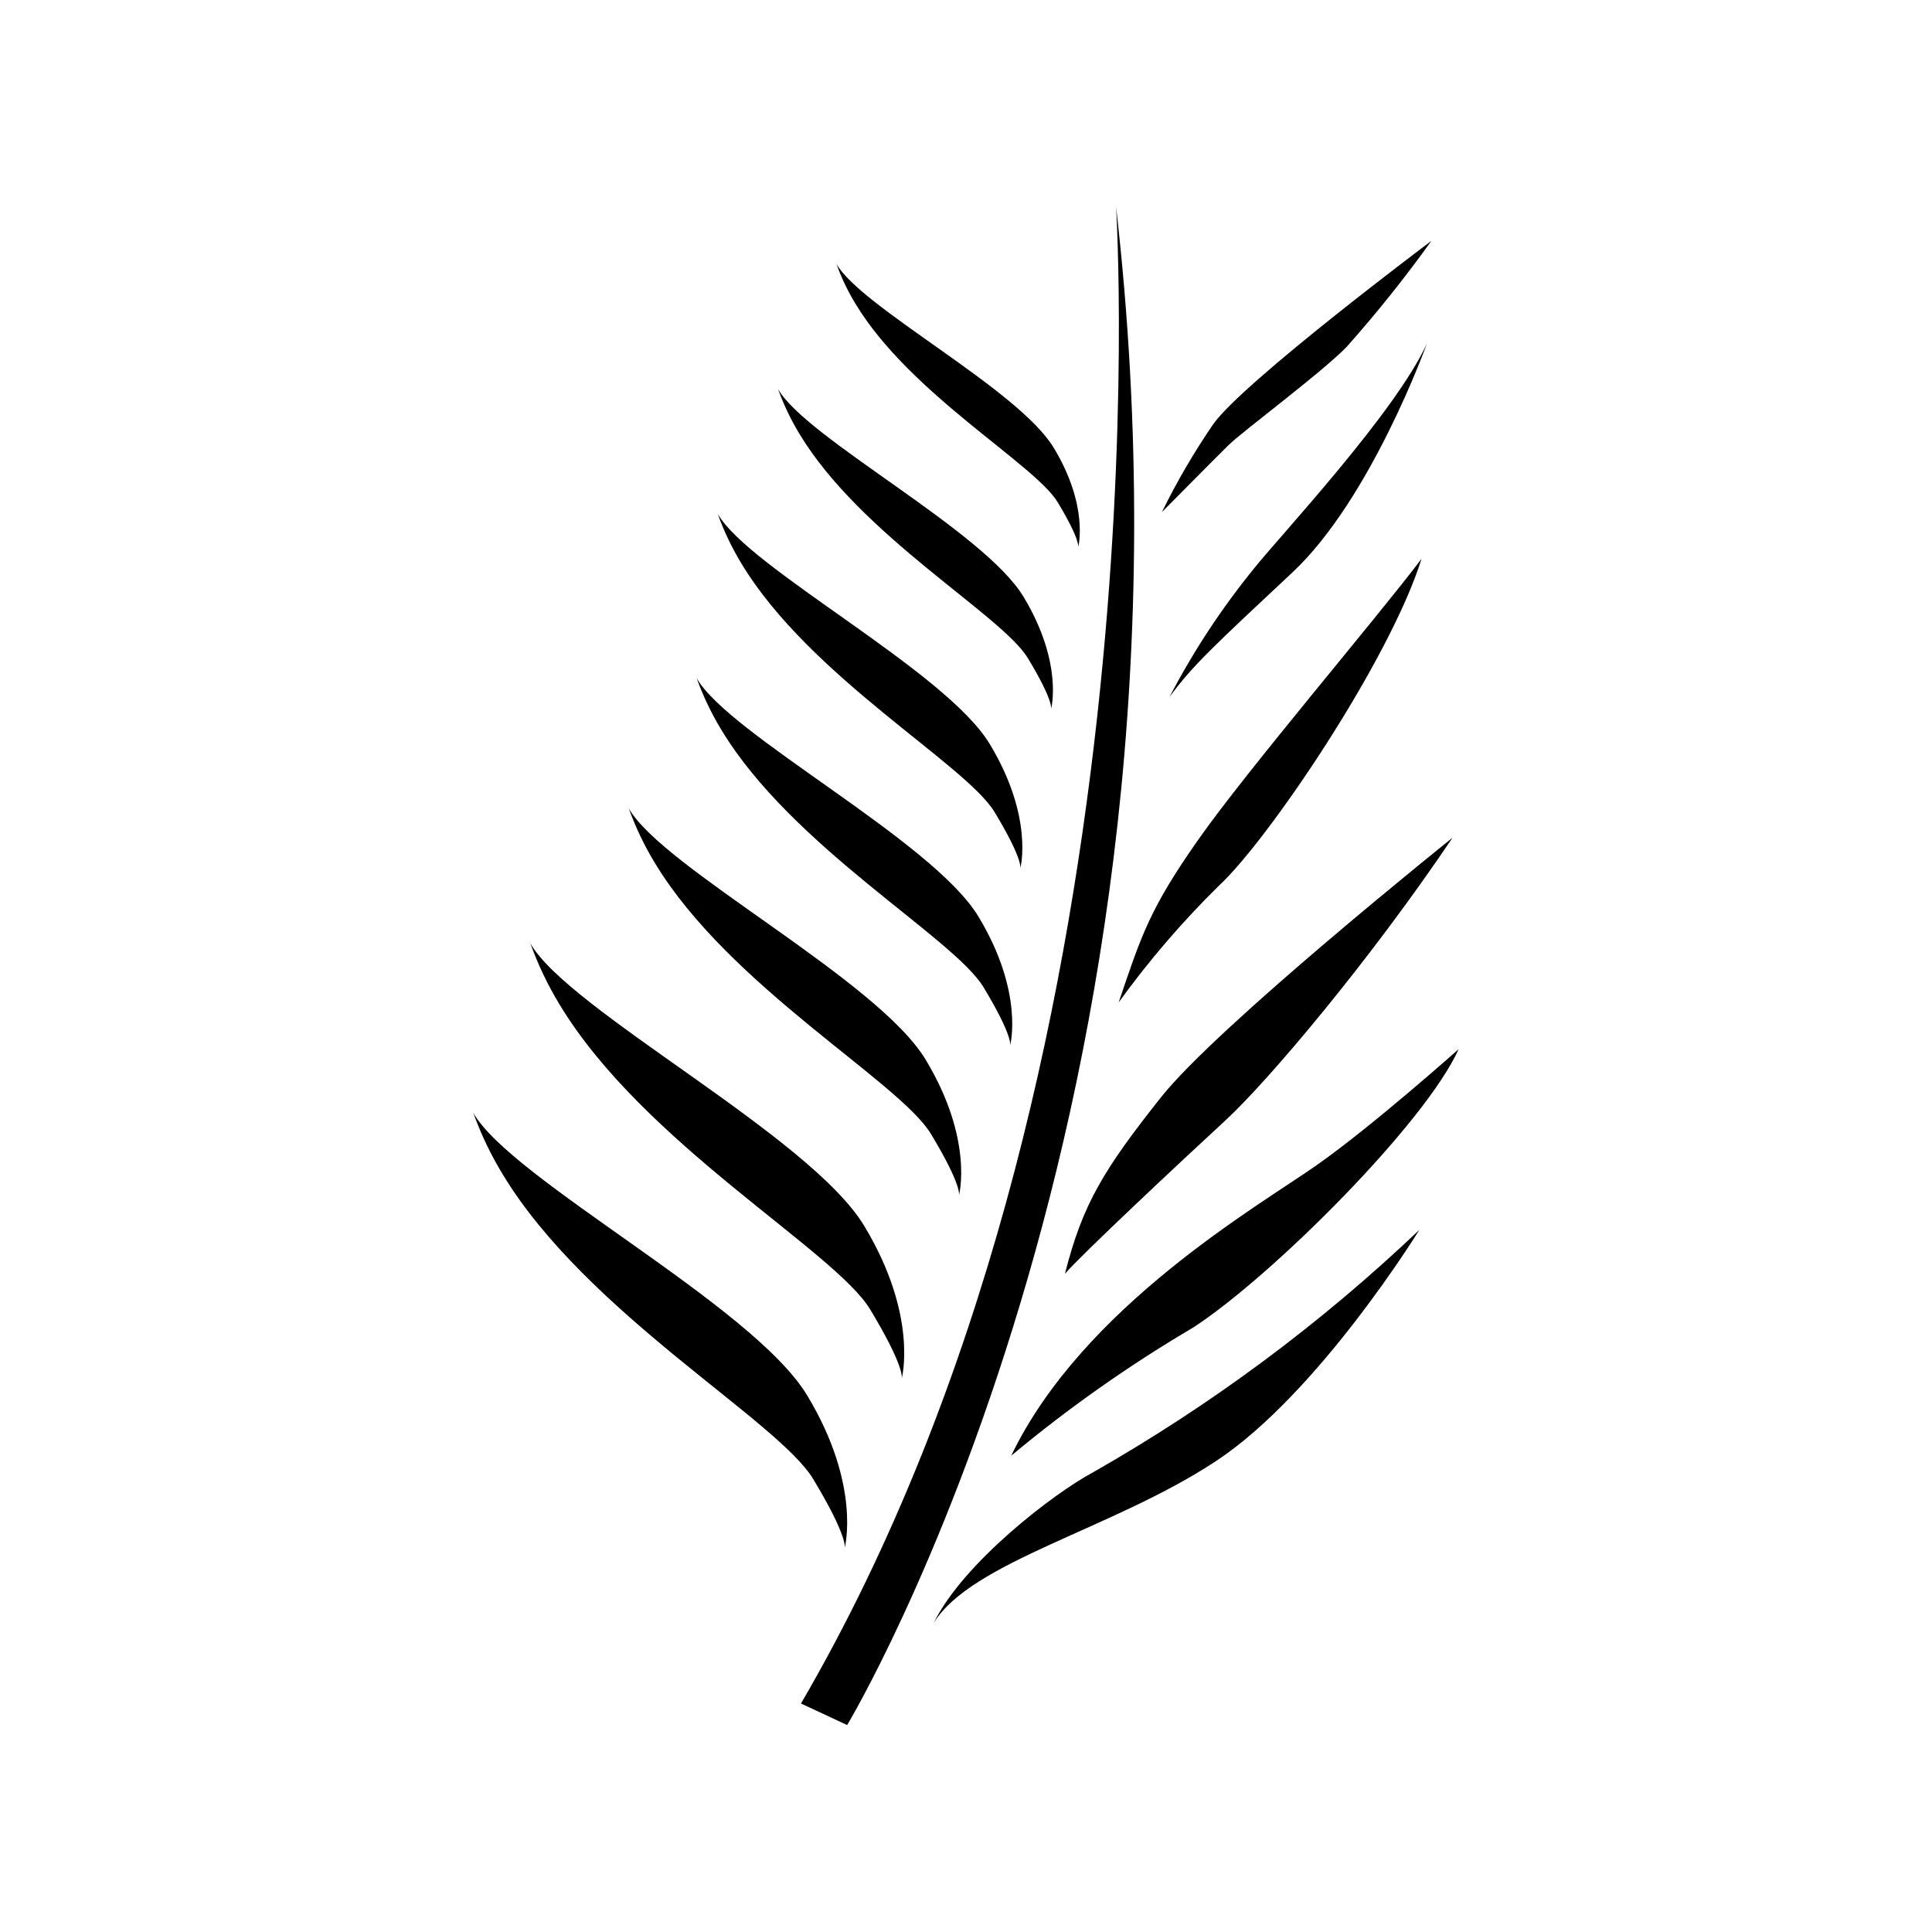
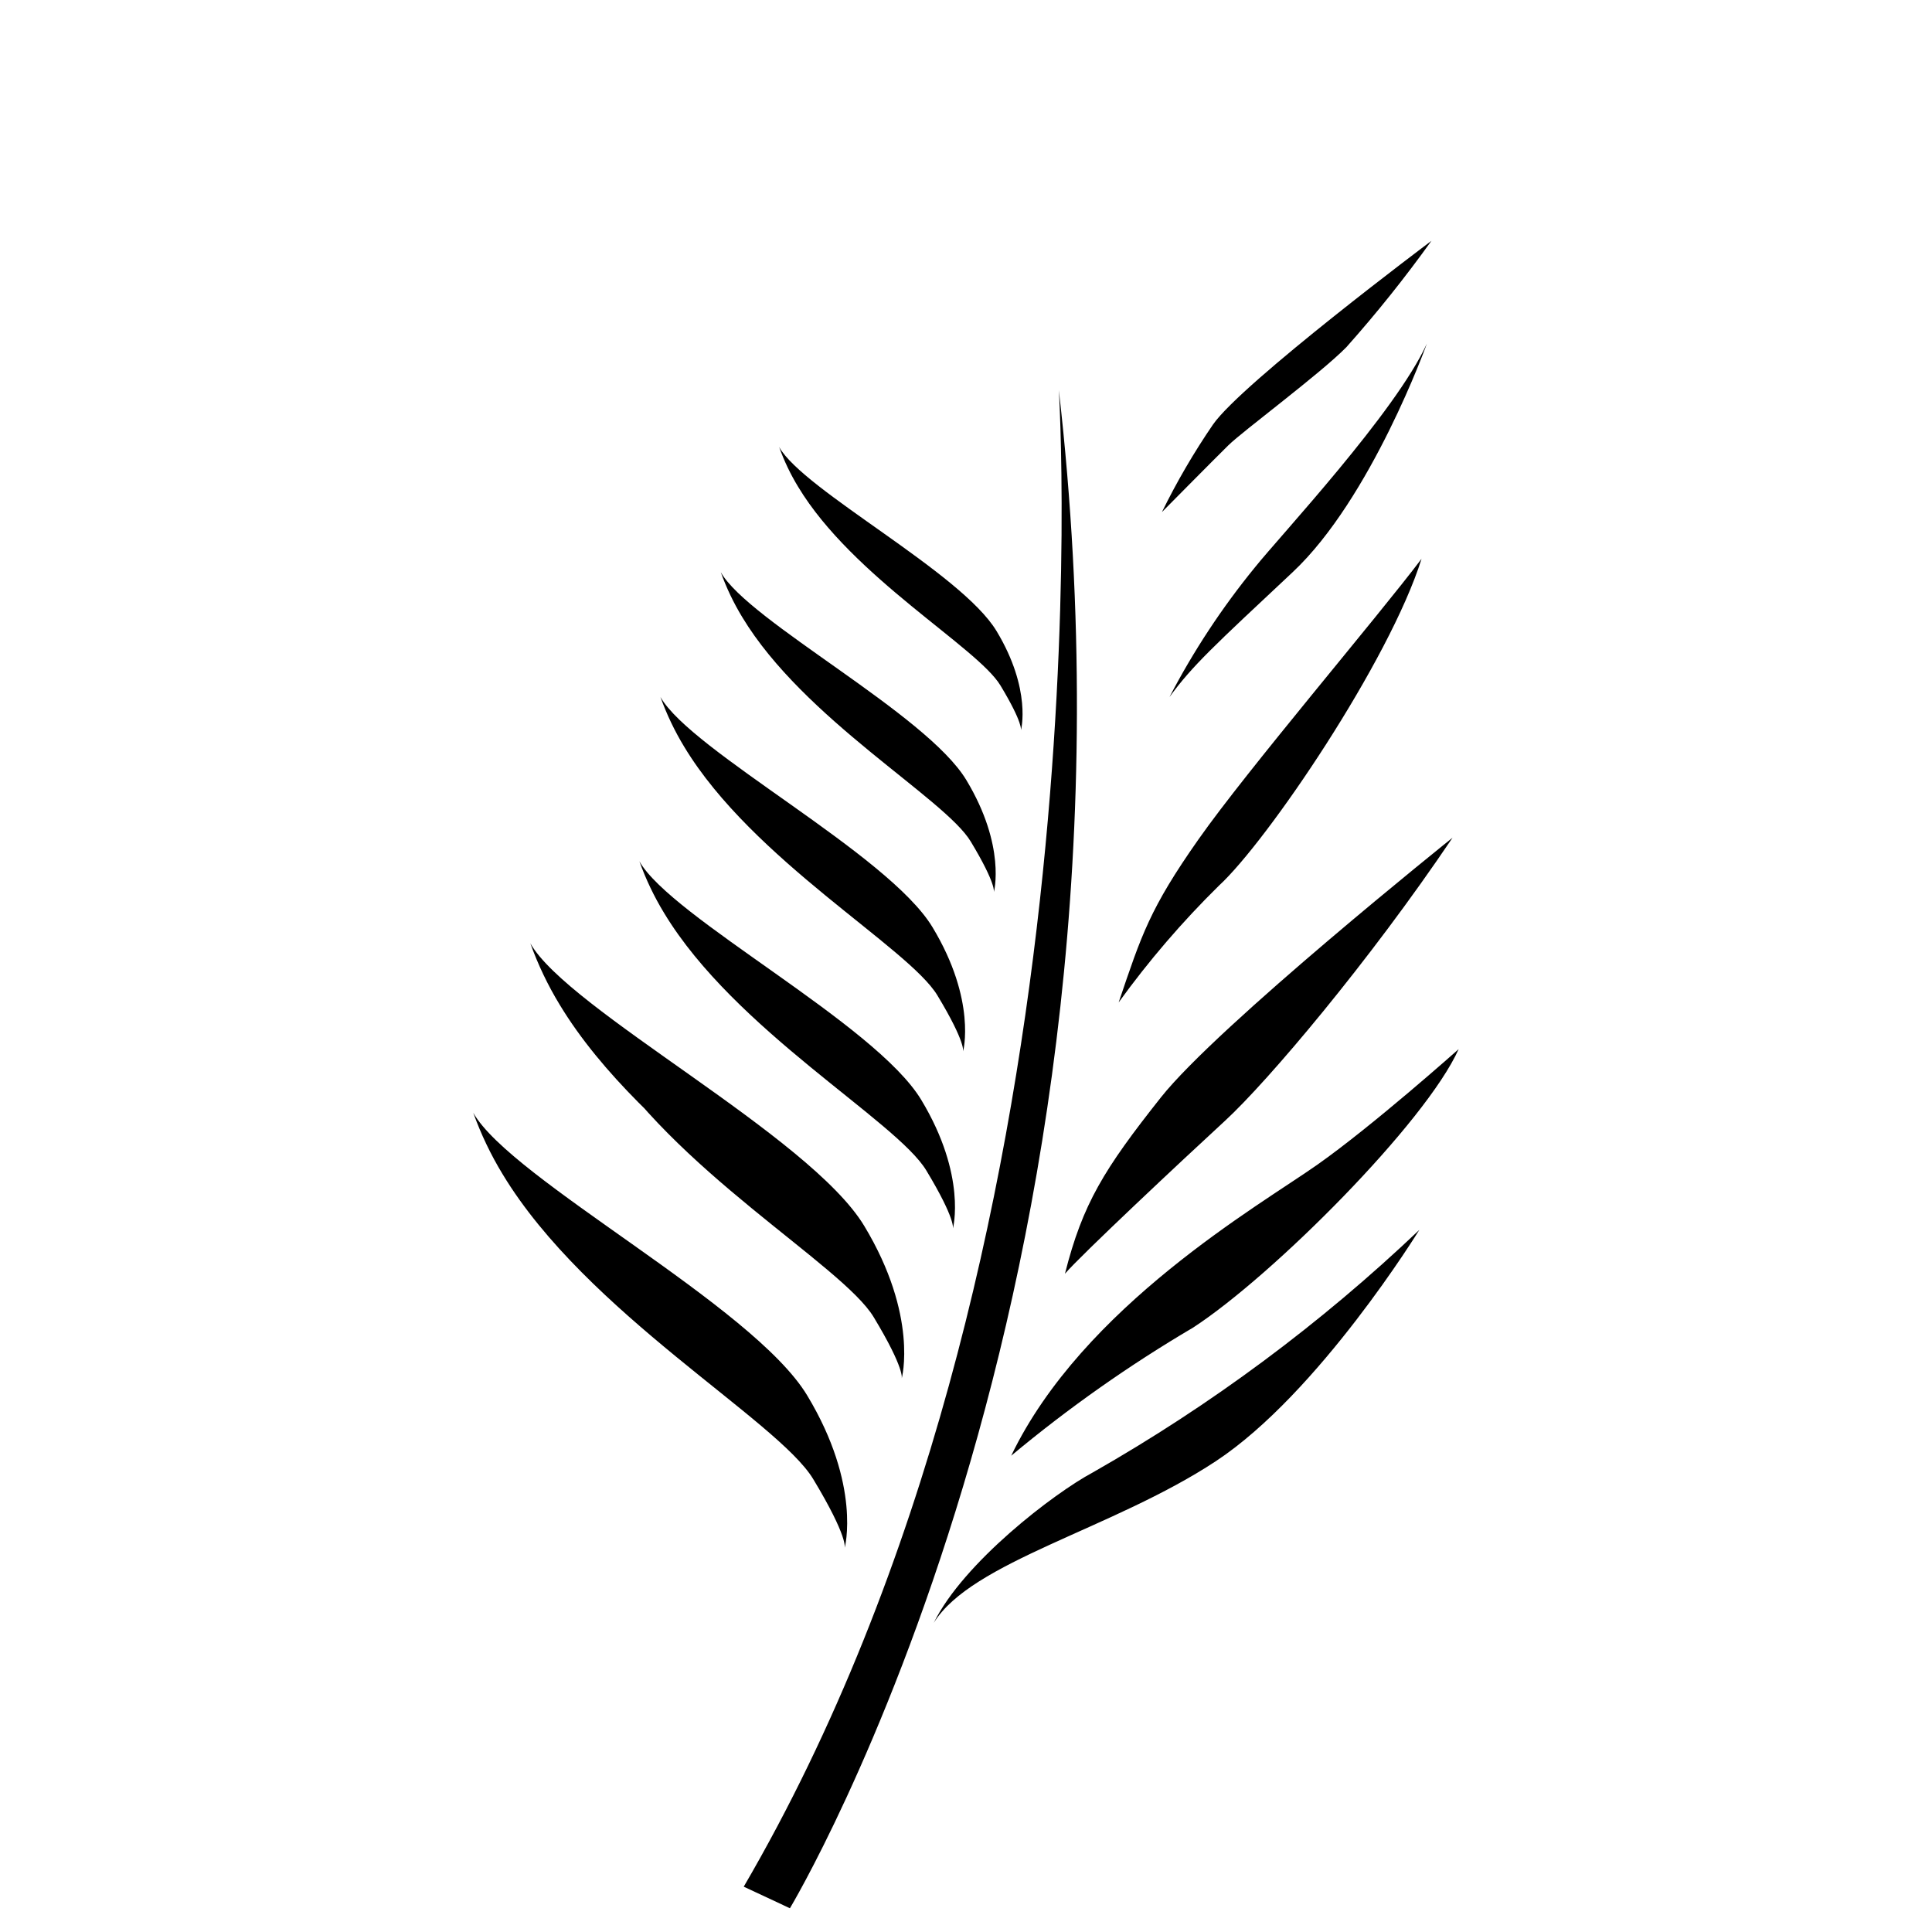
<svg xmlns="http://www.w3.org/2000/svg" fill="#000000" width="800px" height="800px" version="1.1" viewBox="144 144 512 512">
-   <path d="m520.14 469.93s-26.613 43.297-53.953 61.316c-27.34 18.02-64.684 26.535-74.734 42.832 7.856-15.996 31.891-34.371 42.129-39.852h0.004c31.348-17.844 60.414-39.434 86.555-64.297zm10.422-47.898s-22.727 20.27-37.531 30.684c-15.422 10.848-62.031 37.488-81.051 77.062 15.129-12.621 31.266-23.984 48.246-33.977 21.078-13.742 61.582-54.293 70.332-73.766zm-1.625-56.027c0 0.004-62.262 49.84-77.309 68.844-15.047 19.004-20.711 28.133-25.406 46.711 4.125-4.844 31.117-30.137 42.418-40.535 11.301-10.398 38.18-42.18 60.297-75.016zm-88.477 43.641-0.004 0.004c7.969-11.031 16.852-21.375 26.551-30.918 12.777-11.73 45.207-59.523 53.715-86.641-11.922 15.793-46.16 55.914-59.102 74.336-12.945 18.422-15.098 25.316-21.164 43.223zm36.086-115.26-0.004 0.004c-8.691 10.641-16.27 22.145-22.617 34.332 6.094-8.352 11.758-13.52 32.625-33.07 20.867-19.547 35.59-60.598 35.59-60.598-8.316 18.246-38.906 50.957-45.598 59.336zm46.797-86.559s-50.074 37.508-57.867 48.648c-5.074 7.406-9.602 15.172-13.555 23.234 0 0 13.777-13.93 17.602-17.695 3.82-3.769 24.238-18.855 31.297-26.023v-0.004c7.996-8.984 15.516-18.383 22.523-28.16zm-155.5 346.44s4.508-16.543-9.934-40.469c-14.438-23.926-78.457-57.141-88.484-74.887 2.035 5.66 4.637 11.102 7.762 16.242 22.227 36.828 72.898 65.207 82.312 80.805 9.414 15.598 8.344 18.309 8.344 18.309zm15.117-44.926s4.508-16.543-9.934-40.469c-14.438-23.926-78.457-57.141-88.484-74.887 2.035 5.66 4.637 11.102 7.762 16.242 22.227 36.828 72.898 65.207 82.312 80.805s8.344 18.309 8.344 18.309zm15.172-48.547s4.008-14.707-8.828-35.977-69.75-50.797-78.664-66.574l-0.004-0.004c1.809 5.031 4.121 9.871 6.902 14.441 19.758 32.742 64.809 57.969 73.176 71.836 8.367 13.867 7.418 16.273 7.418 16.273zm13.559-39.711s3.805-13.965-8.383-34.16c-12.188-20.195-66.223-48.23-74.691-63.211 1.719 4.781 3.914 9.375 6.555 13.711 18.762 31.086 61.531 55.039 69.477 68.207 7.945 13.164 7.043 15.453 7.043 15.453zm2.699-46.926s3.672-13.48-8.094-32.977c-11.766-19.496-63.934-46.562-72.105-61.023v-0.004c1.656 4.613 3.777 9.051 6.324 13.238 18.113 30.012 59.402 53.137 67.074 65.848s6.801 14.918 6.801 14.918zm8.16-42.242s3.312-12.164-7.305-29.758c-10.613-17.59-57.684-42.016-65.059-55.062 1.496 4.164 3.41 8.164 5.707 11.941 16.344 27.078 53.602 47.945 60.523 59.414s6.133 13.465 6.133 13.465zm7.176-42.887s2.934-10.77-6.465-26.344c-9.402-15.578-51.078-37.199-57.605-48.754 1.324 3.688 3.016 7.231 5.055 10.574 14.469 23.977 47.457 42.449 53.586 52.602 6.125 10.156 5.43 11.922 5.43 11.922zm10.047-90.184s14.398 228.8-83.504 396.6l12.238 5.719s98.621-163.98 71.266-402.32z" />
+   <path d="m520.14 469.93s-26.613 43.297-53.953 61.316c-27.34 18.02-64.684 26.535-74.734 42.832 7.856-15.996 31.891-34.371 42.129-39.852h0.004c31.348-17.844 60.414-39.434 86.555-64.297zm10.422-47.898s-22.727 20.27-37.531 30.684c-15.422 10.848-62.031 37.488-81.051 77.062 15.129-12.621 31.266-23.984 48.246-33.977 21.078-13.742 61.582-54.293 70.332-73.766zm-1.625-56.027c0 0.004-62.262 49.84-77.309 68.844-15.047 19.004-20.711 28.133-25.406 46.711 4.125-4.844 31.117-30.137 42.418-40.535 11.301-10.398 38.18-42.18 60.297-75.016zm-88.477 43.641-0.004 0.004c7.969-11.031 16.852-21.375 26.551-30.918 12.777-11.73 45.207-59.523 53.715-86.641-11.922 15.793-46.16 55.914-59.102 74.336-12.945 18.422-15.098 25.316-21.164 43.223zm36.086-115.26-0.004 0.004c-8.691 10.641-16.27 22.145-22.617 34.332 6.094-8.352 11.758-13.52 32.625-33.07 20.867-19.547 35.59-60.598 35.59-60.598-8.316 18.246-38.906 50.957-45.598 59.336zm46.797-86.559s-50.074 37.508-57.867 48.648c-5.074 7.406-9.602 15.172-13.555 23.234 0 0 13.777-13.93 17.602-17.695 3.82-3.769 24.238-18.855 31.297-26.023v-0.004c7.996-8.984 15.516-18.383 22.523-28.16zm-155.5 346.44s4.508-16.543-9.934-40.469c-14.438-23.926-78.457-57.141-88.484-74.887 2.035 5.66 4.637 11.102 7.762 16.242 22.227 36.828 72.898 65.207 82.312 80.805 9.414 15.598 8.344 18.309 8.344 18.309zm15.117-44.926s4.508-16.543-9.934-40.469c-14.438-23.926-78.457-57.141-88.484-74.887 2.035 5.66 4.637 11.102 7.762 16.242 22.227 36.828 72.898 65.207 82.312 80.805s8.344 18.309 8.344 18.309zs4.008-14.707-8.828-35.977-69.75-50.797-78.664-66.574l-0.004-0.004c1.809 5.031 4.121 9.871 6.902 14.441 19.758 32.742 64.809 57.969 73.176 71.836 8.367 13.867 7.418 16.273 7.418 16.273zm13.559-39.711s3.805-13.965-8.383-34.16c-12.188-20.195-66.223-48.23-74.691-63.211 1.719 4.781 3.914 9.375 6.555 13.711 18.762 31.086 61.531 55.039 69.477 68.207 7.945 13.164 7.043 15.453 7.043 15.453zm2.699-46.926s3.672-13.48-8.094-32.977c-11.766-19.496-63.934-46.562-72.105-61.023v-0.004c1.656 4.613 3.777 9.051 6.324 13.238 18.113 30.012 59.402 53.137 67.074 65.848s6.801 14.918 6.801 14.918zm8.16-42.242s3.312-12.164-7.305-29.758c-10.613-17.59-57.684-42.016-65.059-55.062 1.496 4.164 3.41 8.164 5.707 11.941 16.344 27.078 53.602 47.945 60.523 59.414s6.133 13.465 6.133 13.465zm7.176-42.887s2.934-10.77-6.465-26.344c-9.402-15.578-51.078-37.199-57.605-48.754 1.324 3.688 3.016 7.231 5.055 10.574 14.469 23.977 47.457 42.449 53.586 52.602 6.125 10.156 5.43 11.922 5.43 11.922zm10.047-90.184s14.398 228.8-83.504 396.6l12.238 5.719s98.621-163.98 71.266-402.32z" />
</svg>